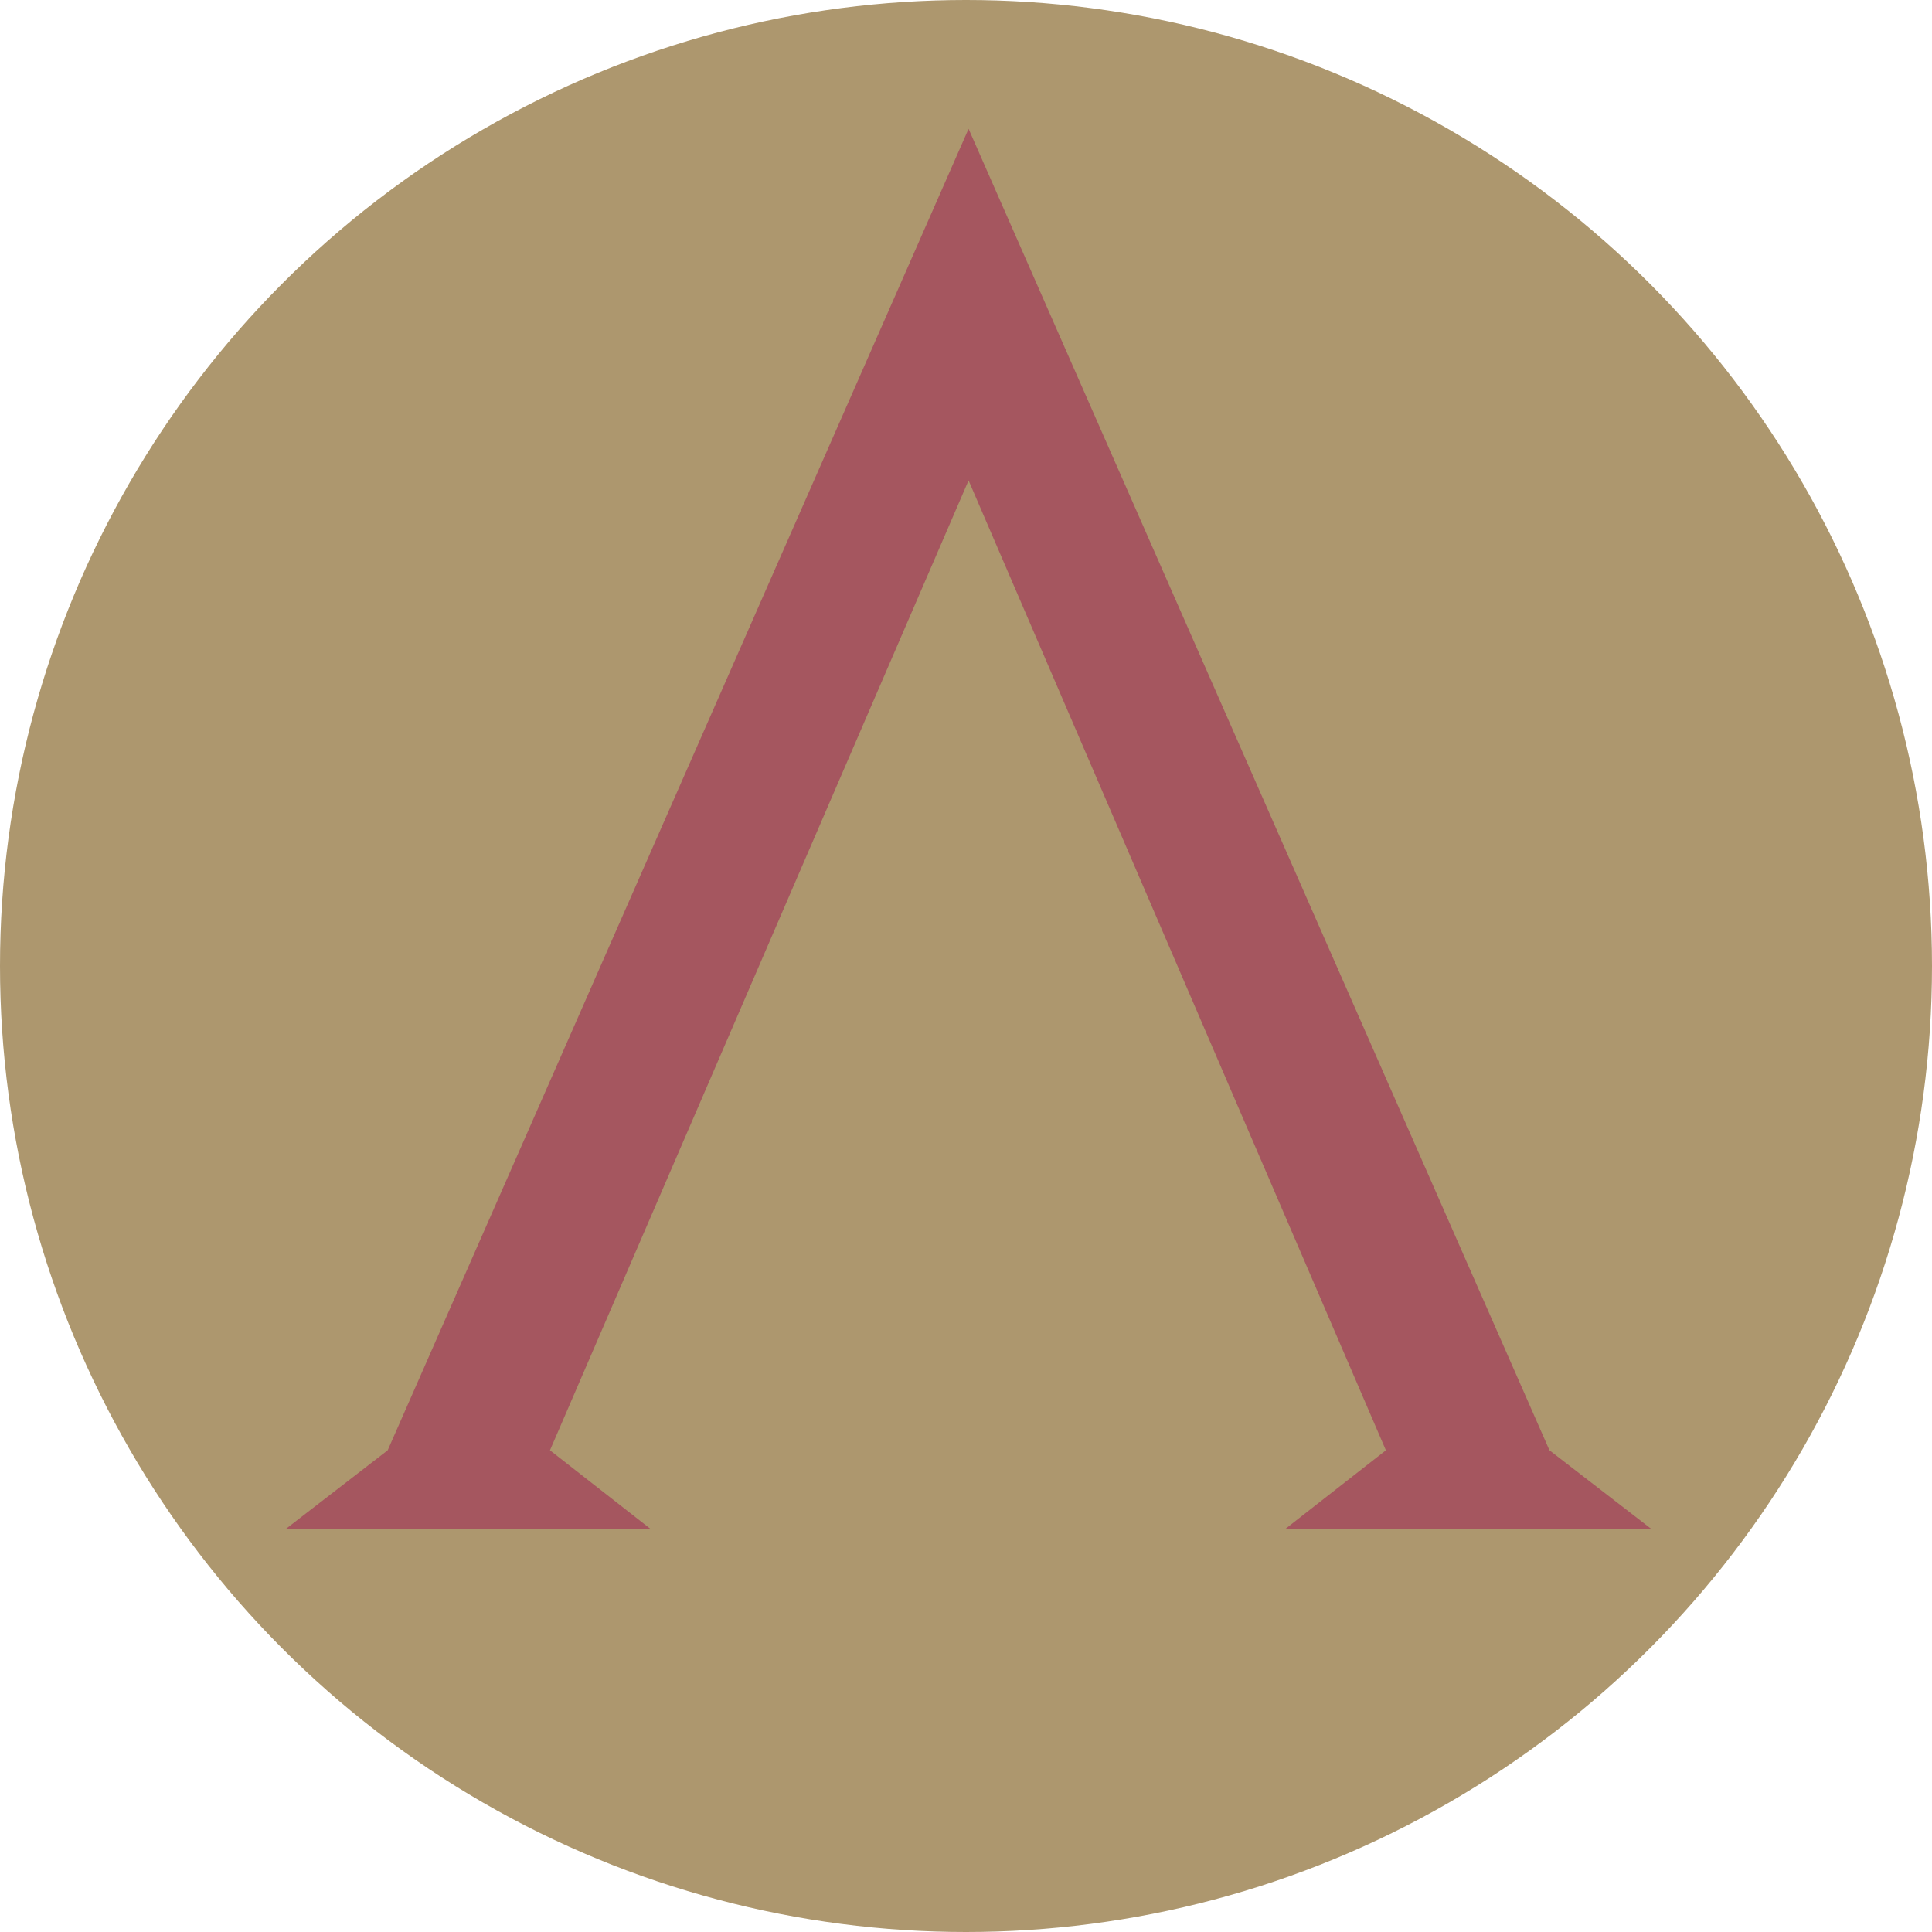
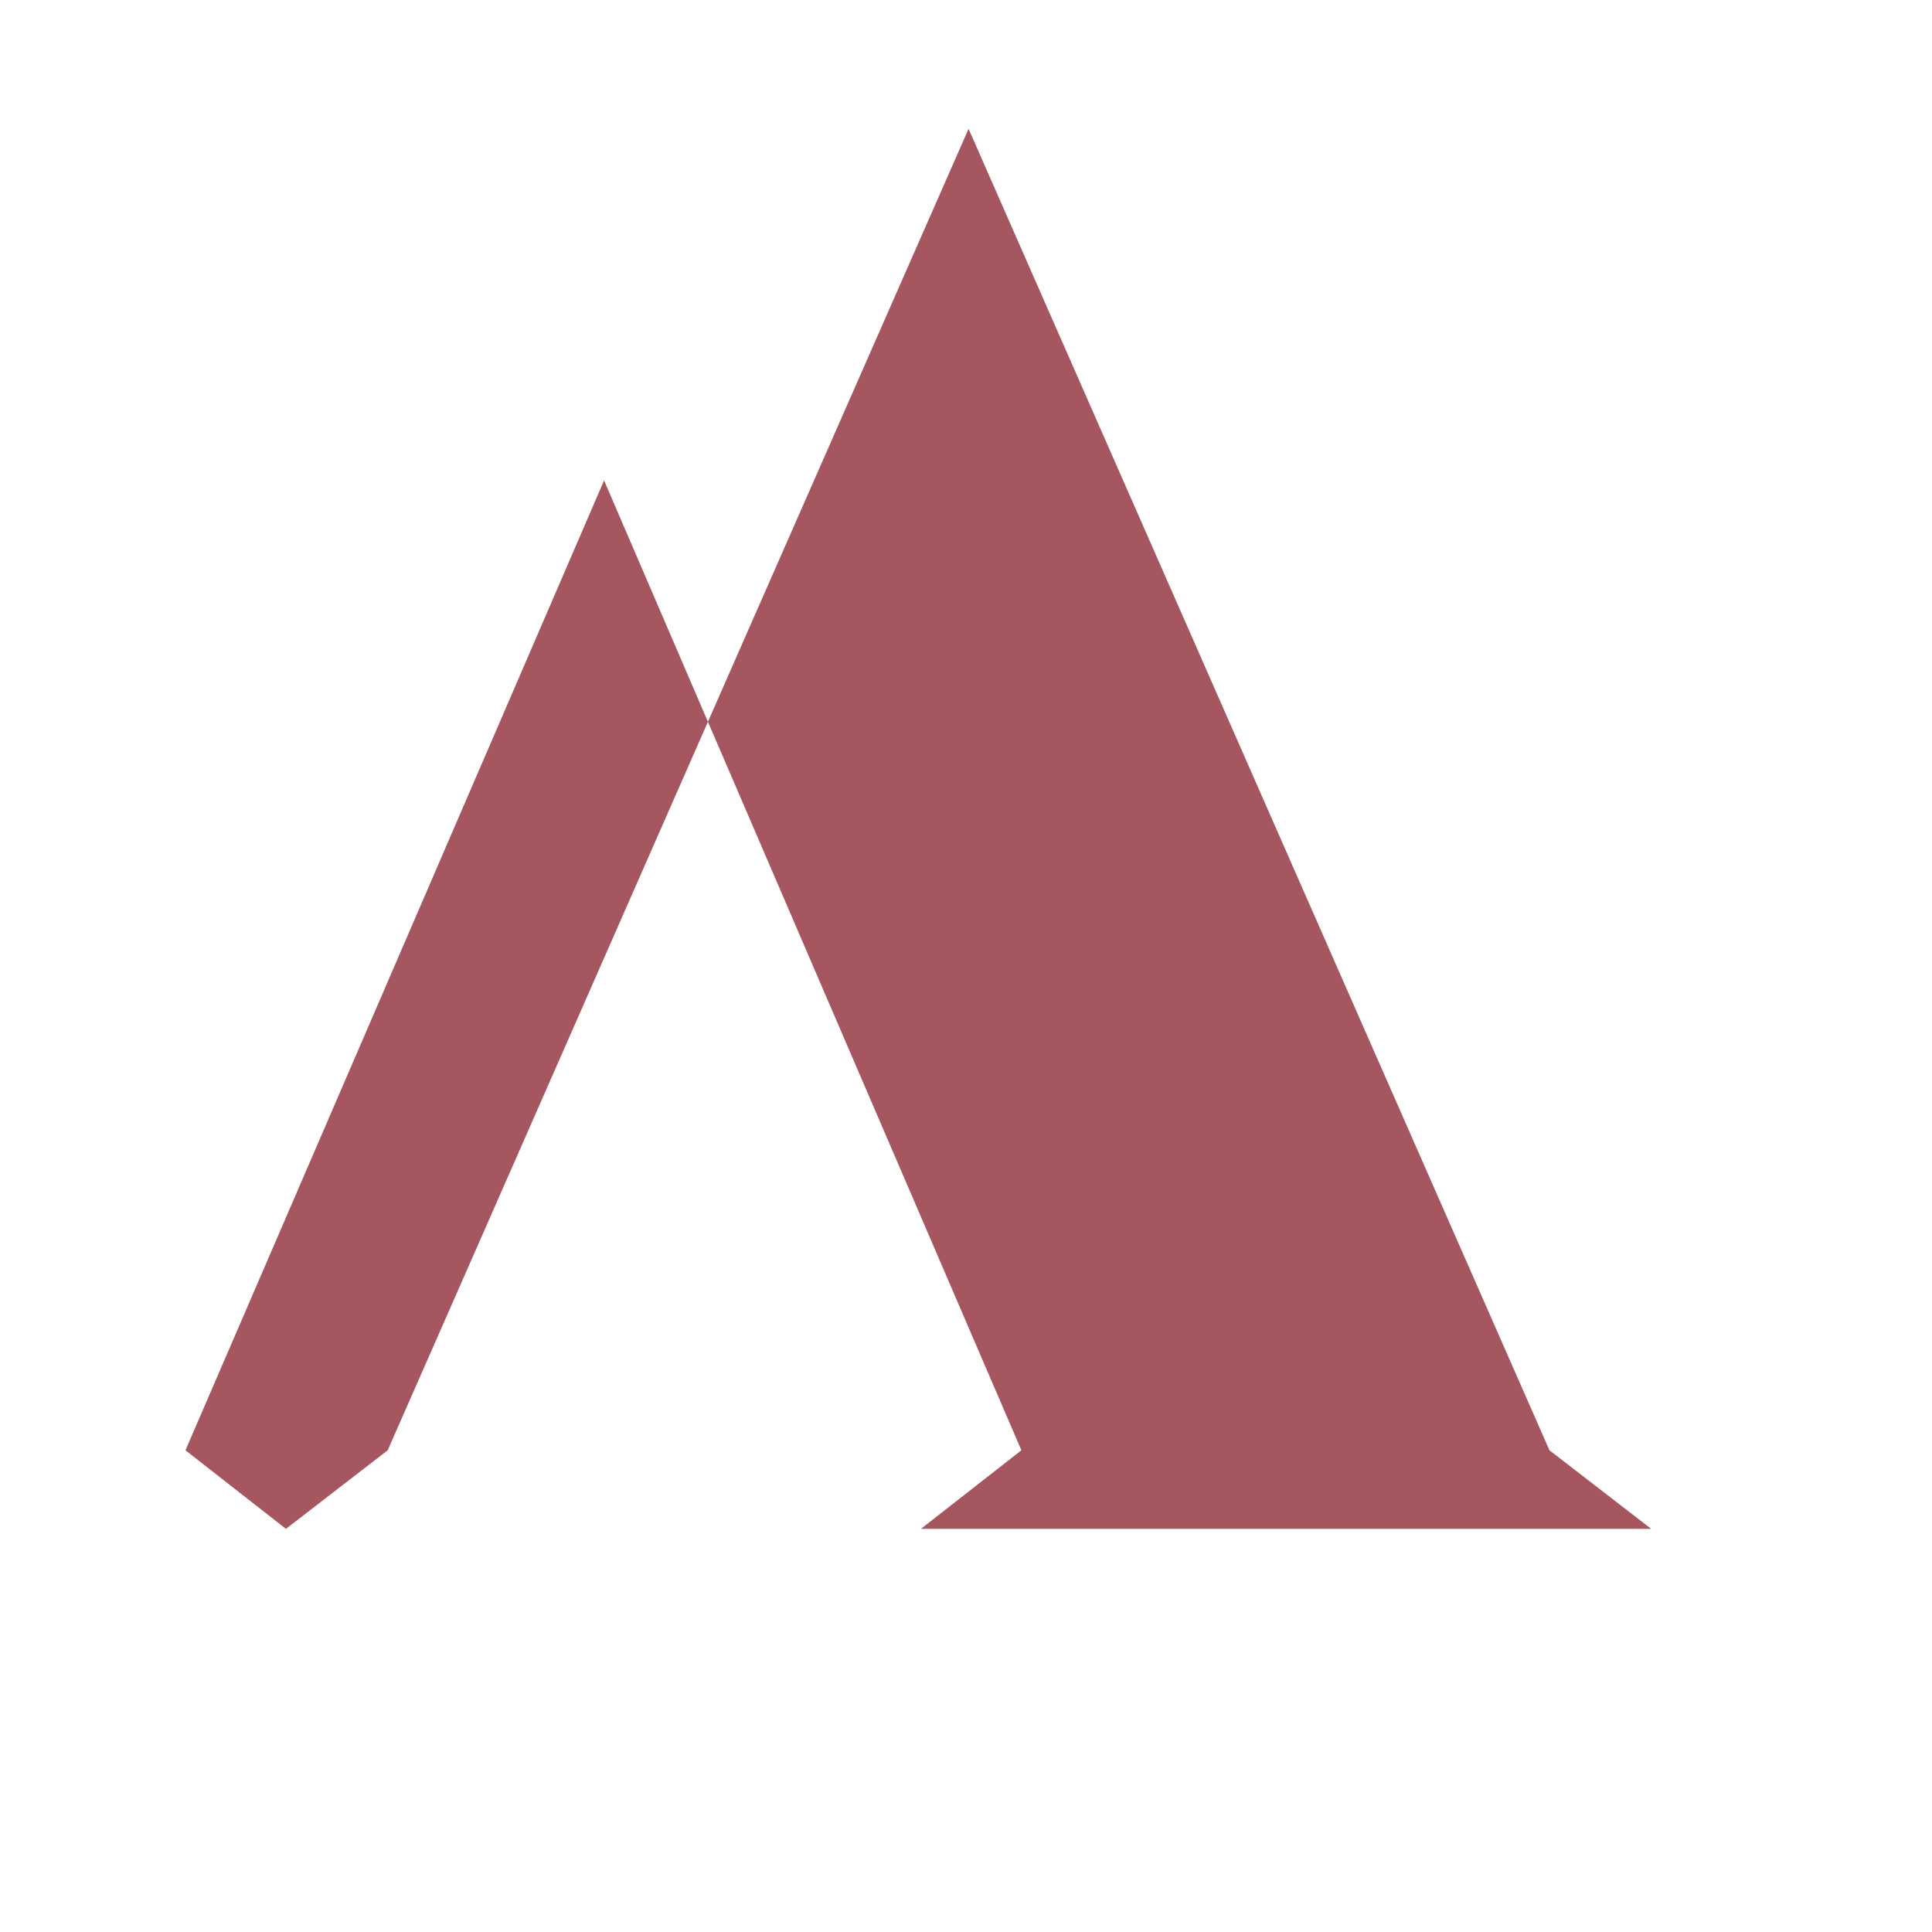
<svg xmlns="http://www.w3.org/2000/svg" version="1.1" id="Layer_1" x="0" y="0" viewBox="0 0 150 150" xml:space="preserve">
  <style type="text/css">.st0{fill:#ad976e}.st1{fill:#a5565f}</style>
-   <circle class="st0" cx="75" cy="75" r="75" />
-   <path class="st1" d="M128.2 118.7l-7.9-6.1L75.2 10v-.1.1-.1.1L30.1 112.6l-7.9 6.1h28.3l-7.8-6.1 32.5-75.3 32.4 75.3-7.8 6.1z" />
+   <path class="st1" d="M128.2 118.7l-7.9-6.1L75.2 10v-.1.1-.1.1L30.1 112.6l-7.9 6.1l-7.8-6.1 32.5-75.3 32.4 75.3-7.8 6.1z" />
</svg>